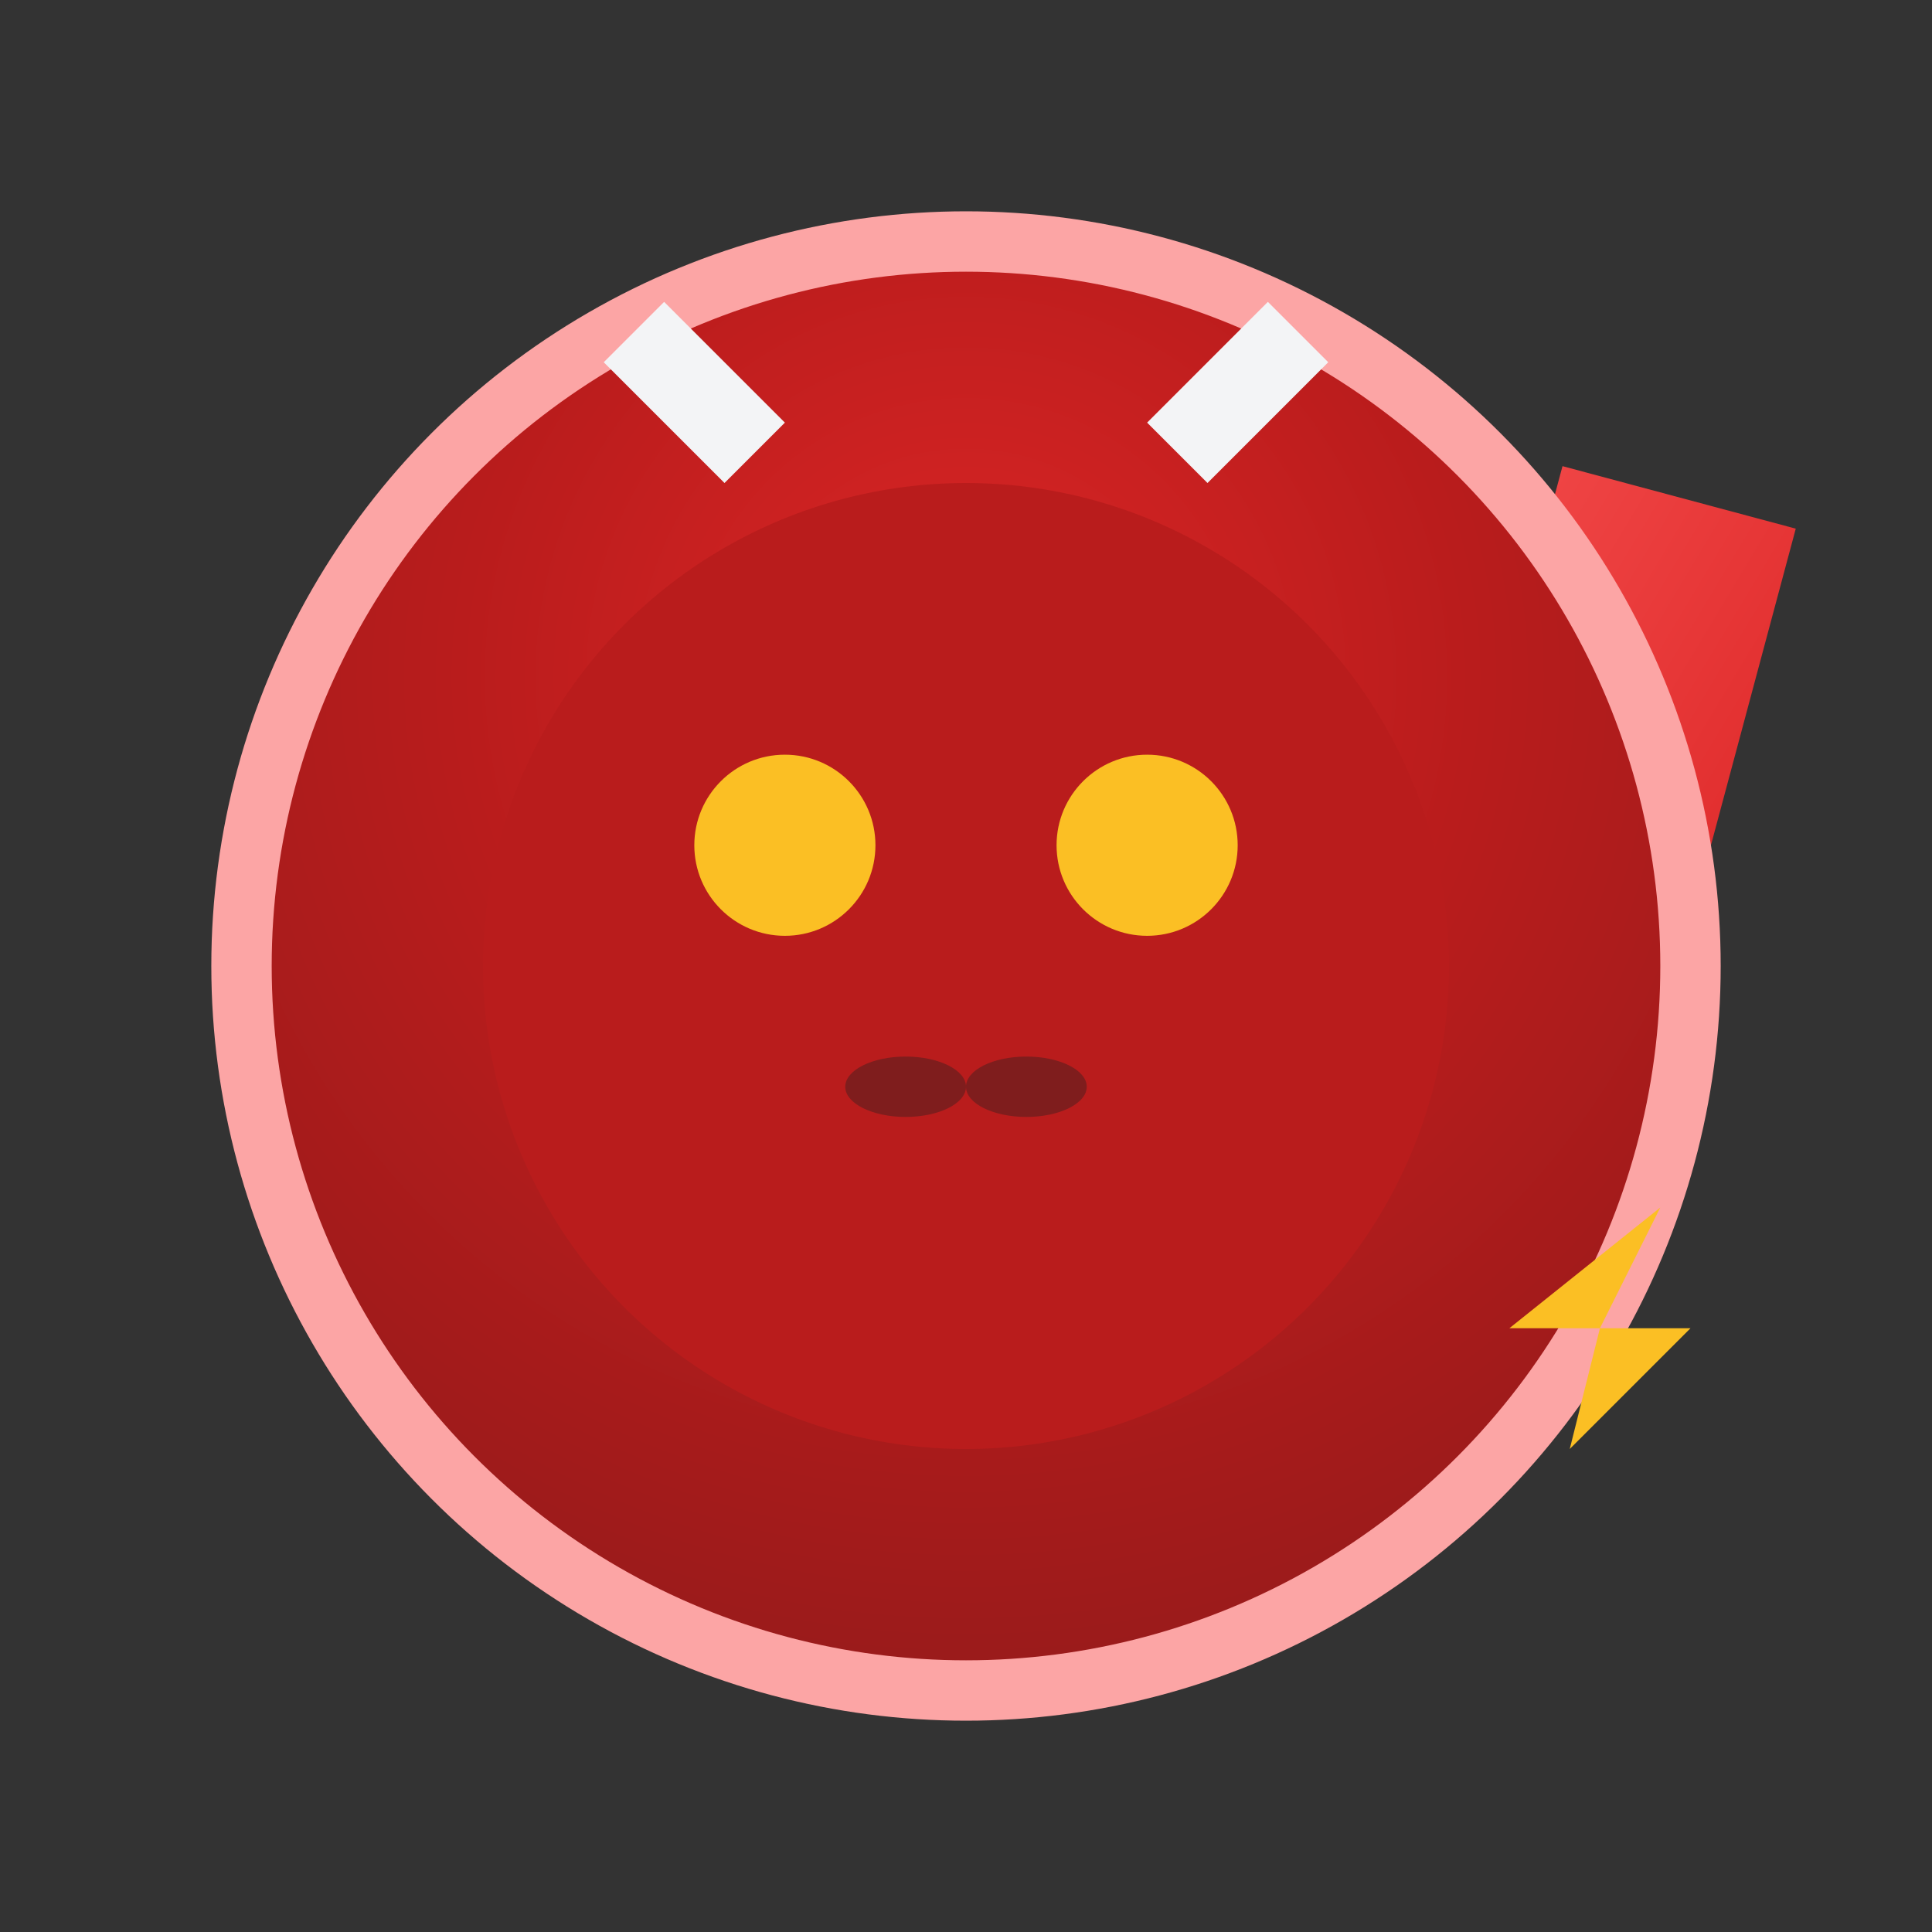
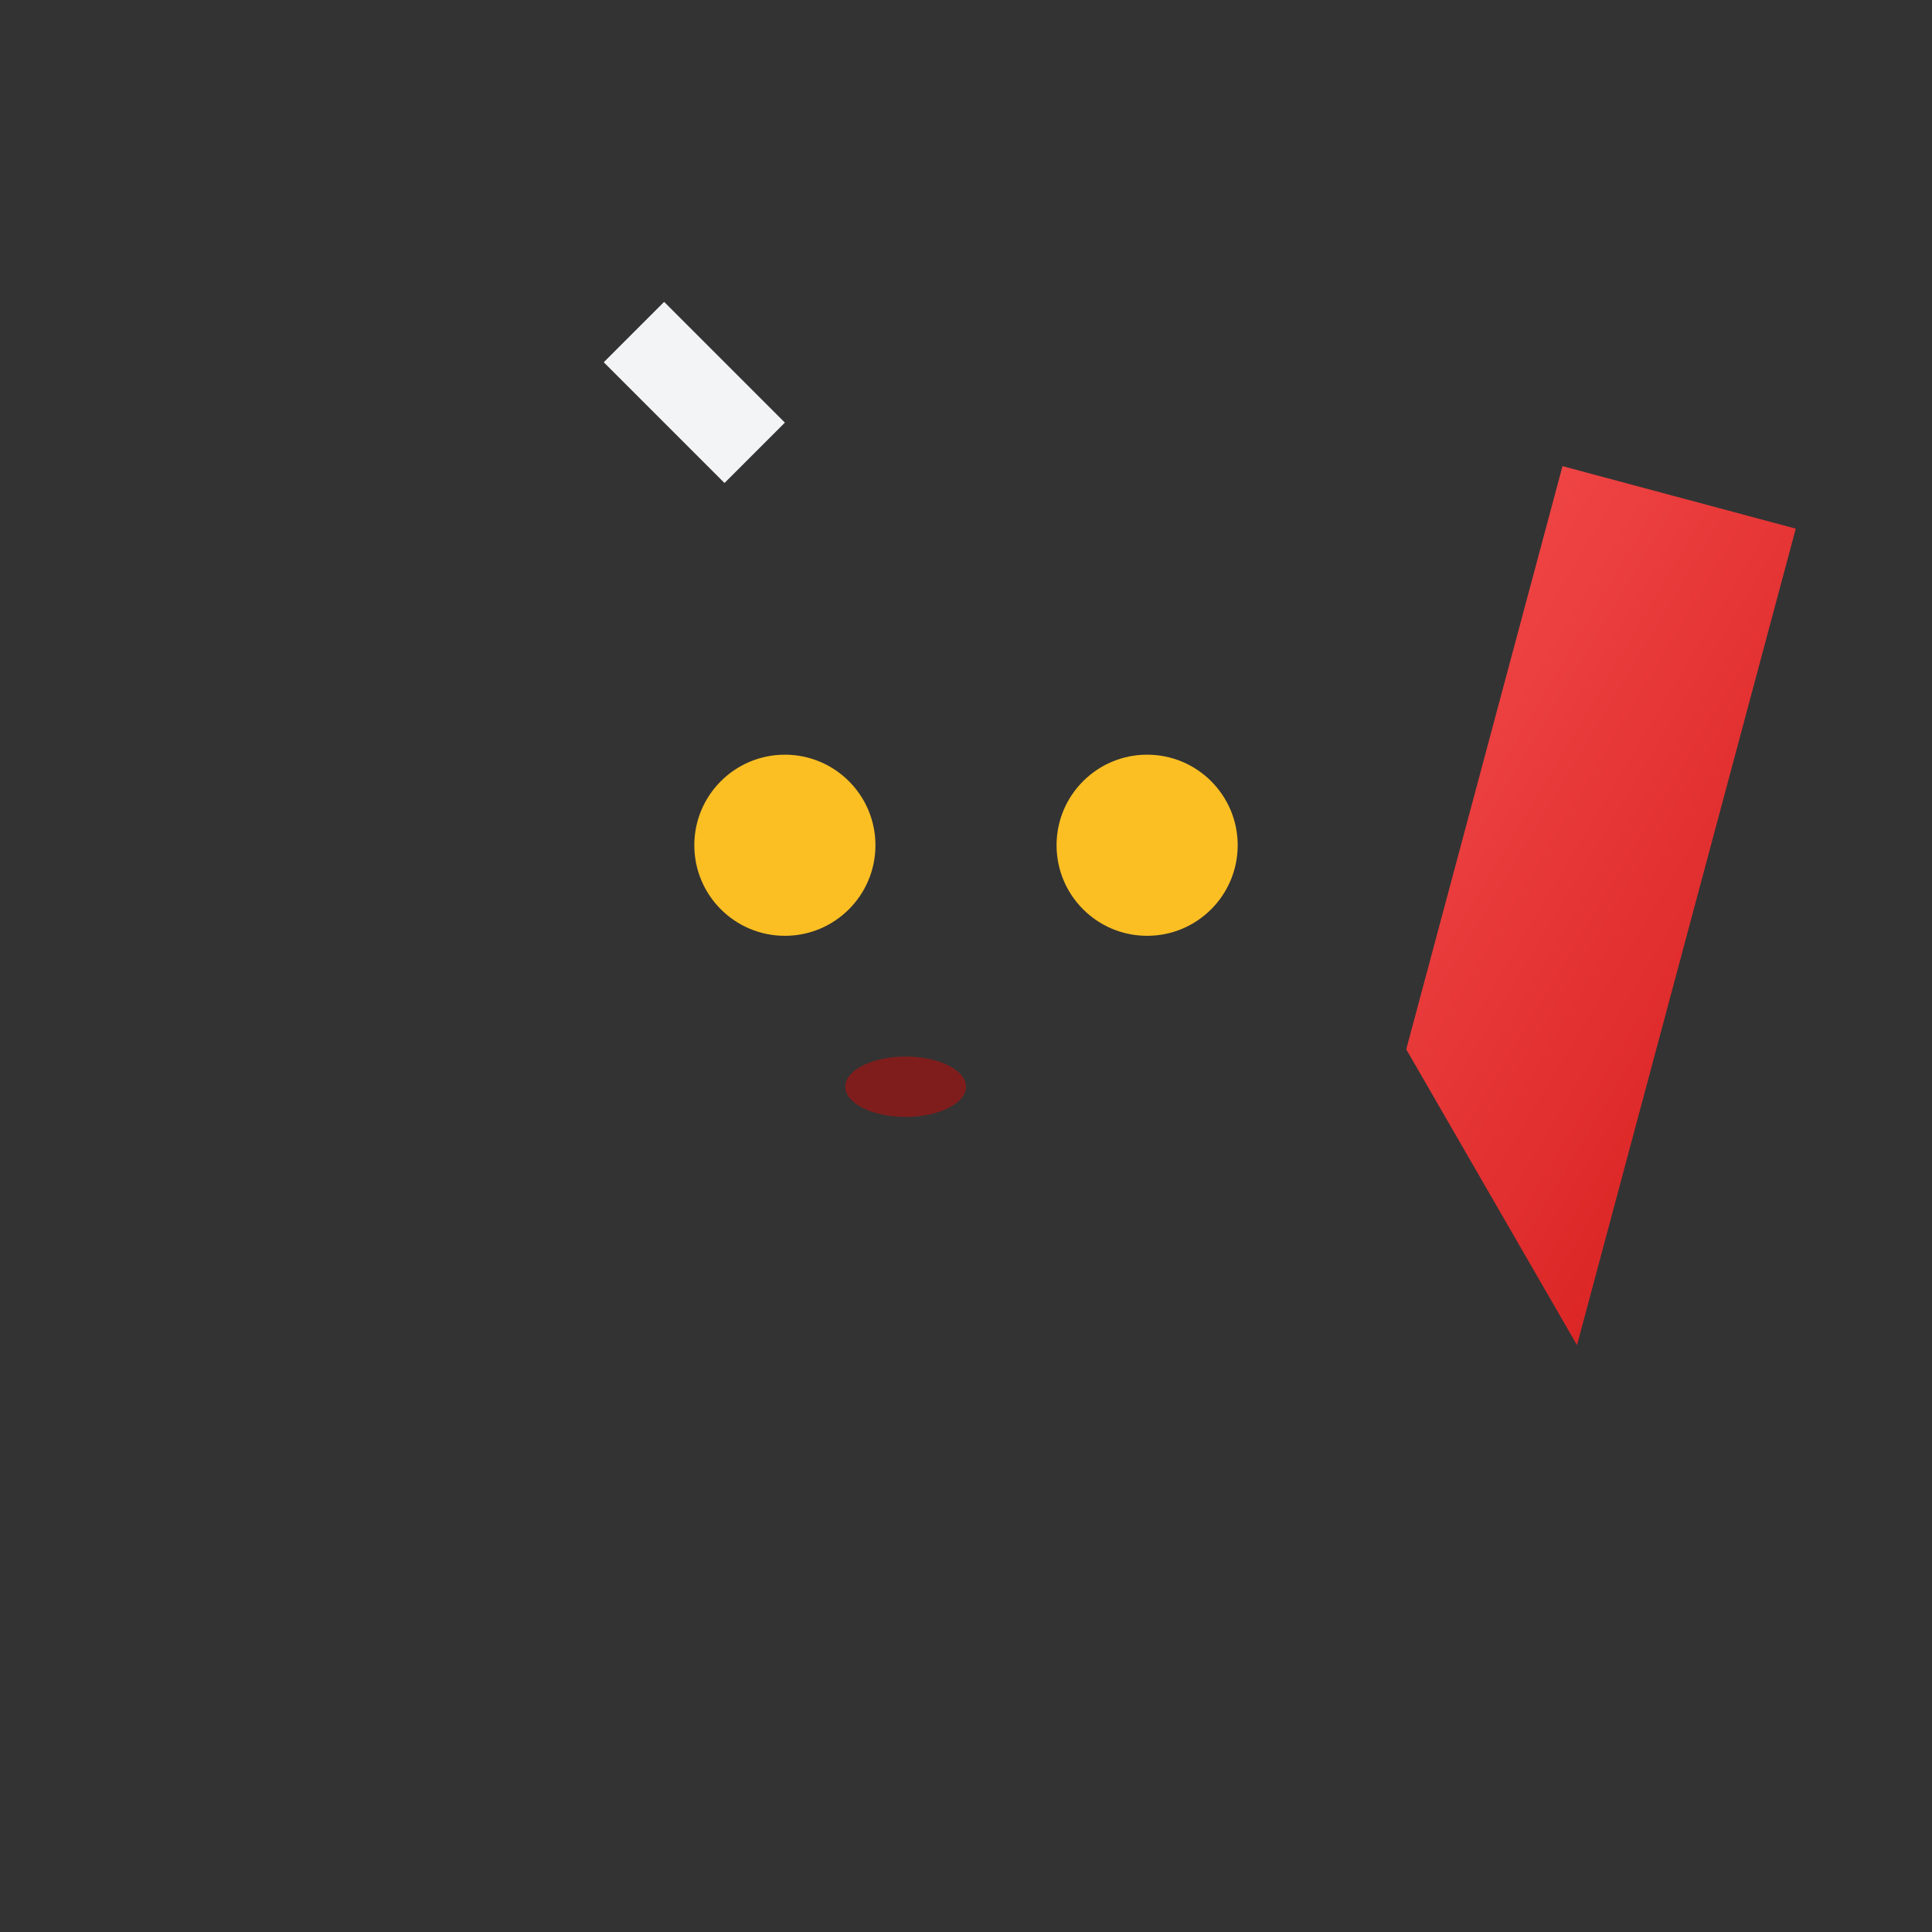
<svg xmlns="http://www.w3.org/2000/svg" width="32" height="32" viewBox="0 0 32 32">
  <rect x="0" y="0" width="32" height="32" fill="#333333" stroke="none" />
  <defs>
    <radialGradient id="bullGrad" cx="50%" cy="30%" r="70%">
      <stop offset="0%" style="stop-color:#dc2626;stop-opacity:1" />
      <stop offset="50%" style="stop-color:#b91c1c;stop-opacity:1" />
      <stop offset="100%" style="stop-color:#991b1b;stop-opacity:1" />
    </radialGradient>
    <linearGradient id="capeGrad" x1="0%" y1="0%" x2="100%" y2="100%">
      <stop offset="0%" style="stop-color:#ef4444;stop-opacity:1" />
      <stop offset="100%" style="stop-color:#dc2626;stop-opacity:1" />
    </linearGradient>
  </defs>
  <path d="M24 8 L28 8 L28 22 L24 18 Z" fill="url(#capeGrad)" transform="rotate(15 26 15)" />
-   <circle cx="16" cy="16" r="12" fill="url(#bullGrad)" stroke="#fca5a5" stroke-width="1" />
  <path d="M12 8 L10 6 L11 5 L13 7 Z" fill="#f3f4f6" />
-   <path d="M20 8 L22 6 L21 5 L19 7 Z" fill="#f3f4f6" />
-   <circle cx="16" cy="16" r="8" fill="#b91c1c" />
  <circle cx="13" cy="14" r="1.5" fill="#fbbf24" />
  <circle cx="19" cy="14" r="1.5" fill="#fbbf24" />
  <ellipse cx="15" cy="18" rx="1" ry="0.5" fill="#7f1d1d" />
-   <ellipse cx="17" cy="18" rx="1" ry="0.5" fill="#7f1d1d" />
-   <path d="M26 24 L28 22 L26.5 22 L27.5 20 L25 22 L26.5 22 Z" fill="#fbbf24" />
</svg>